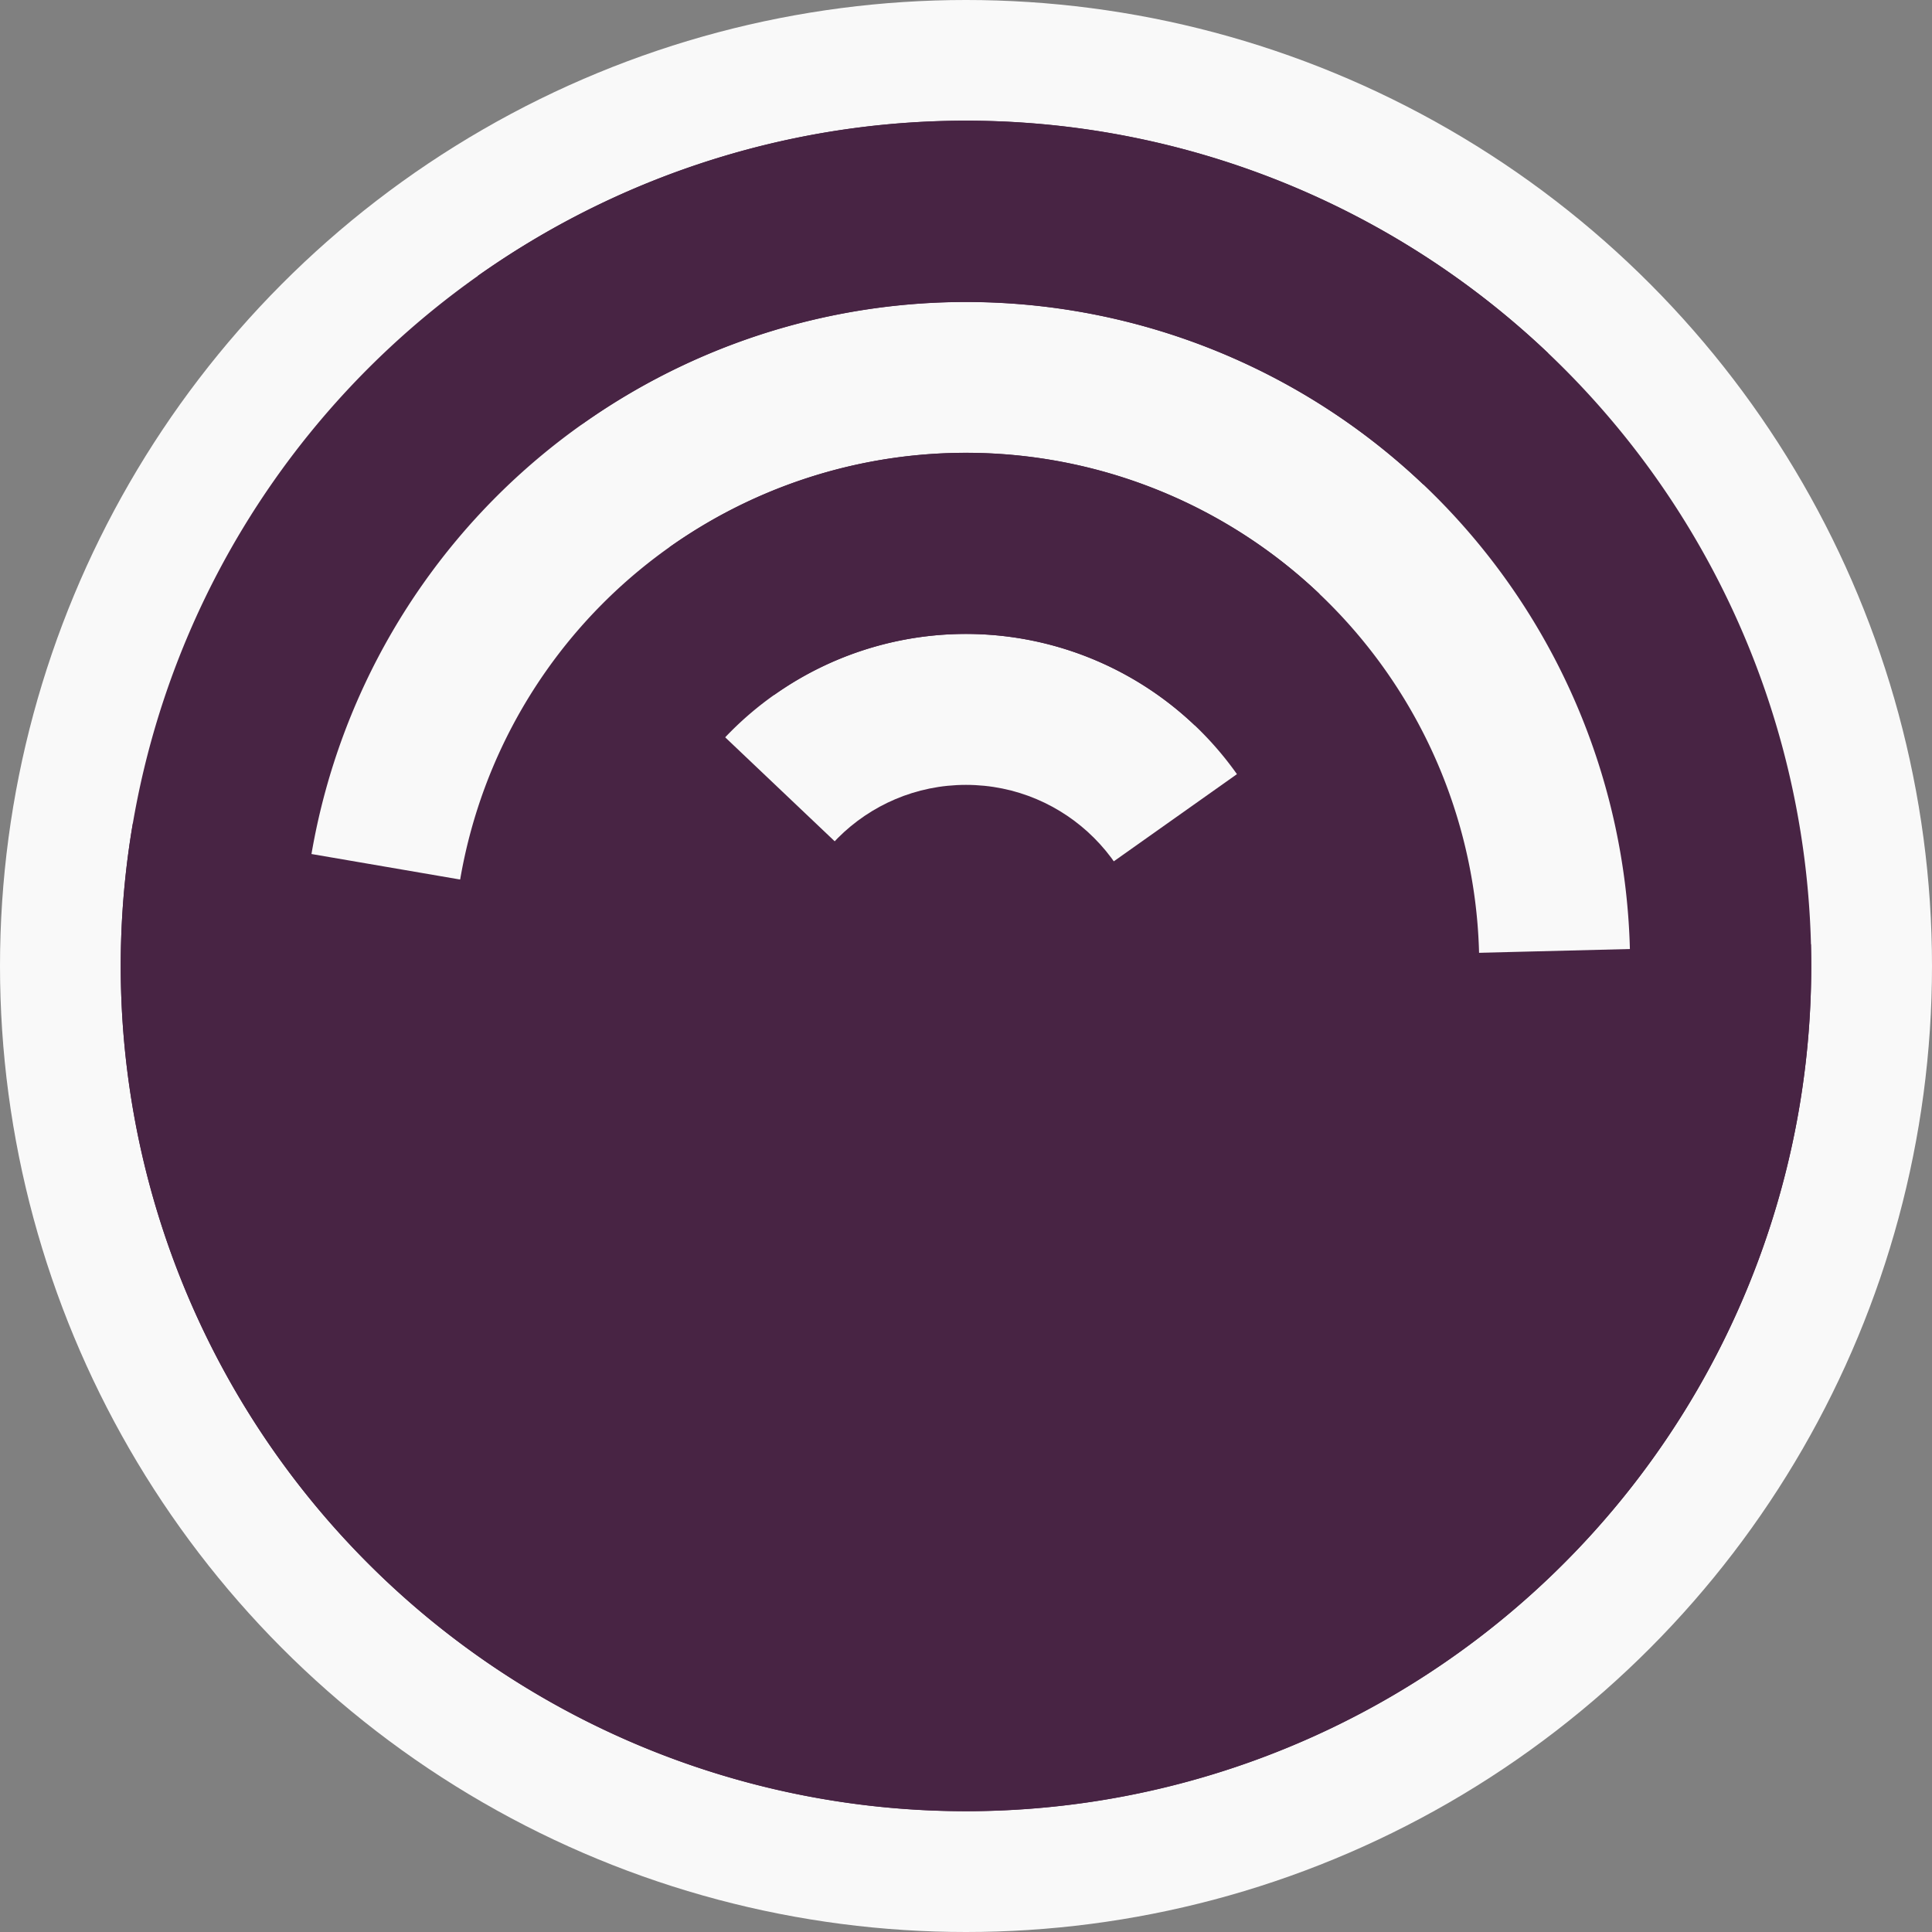
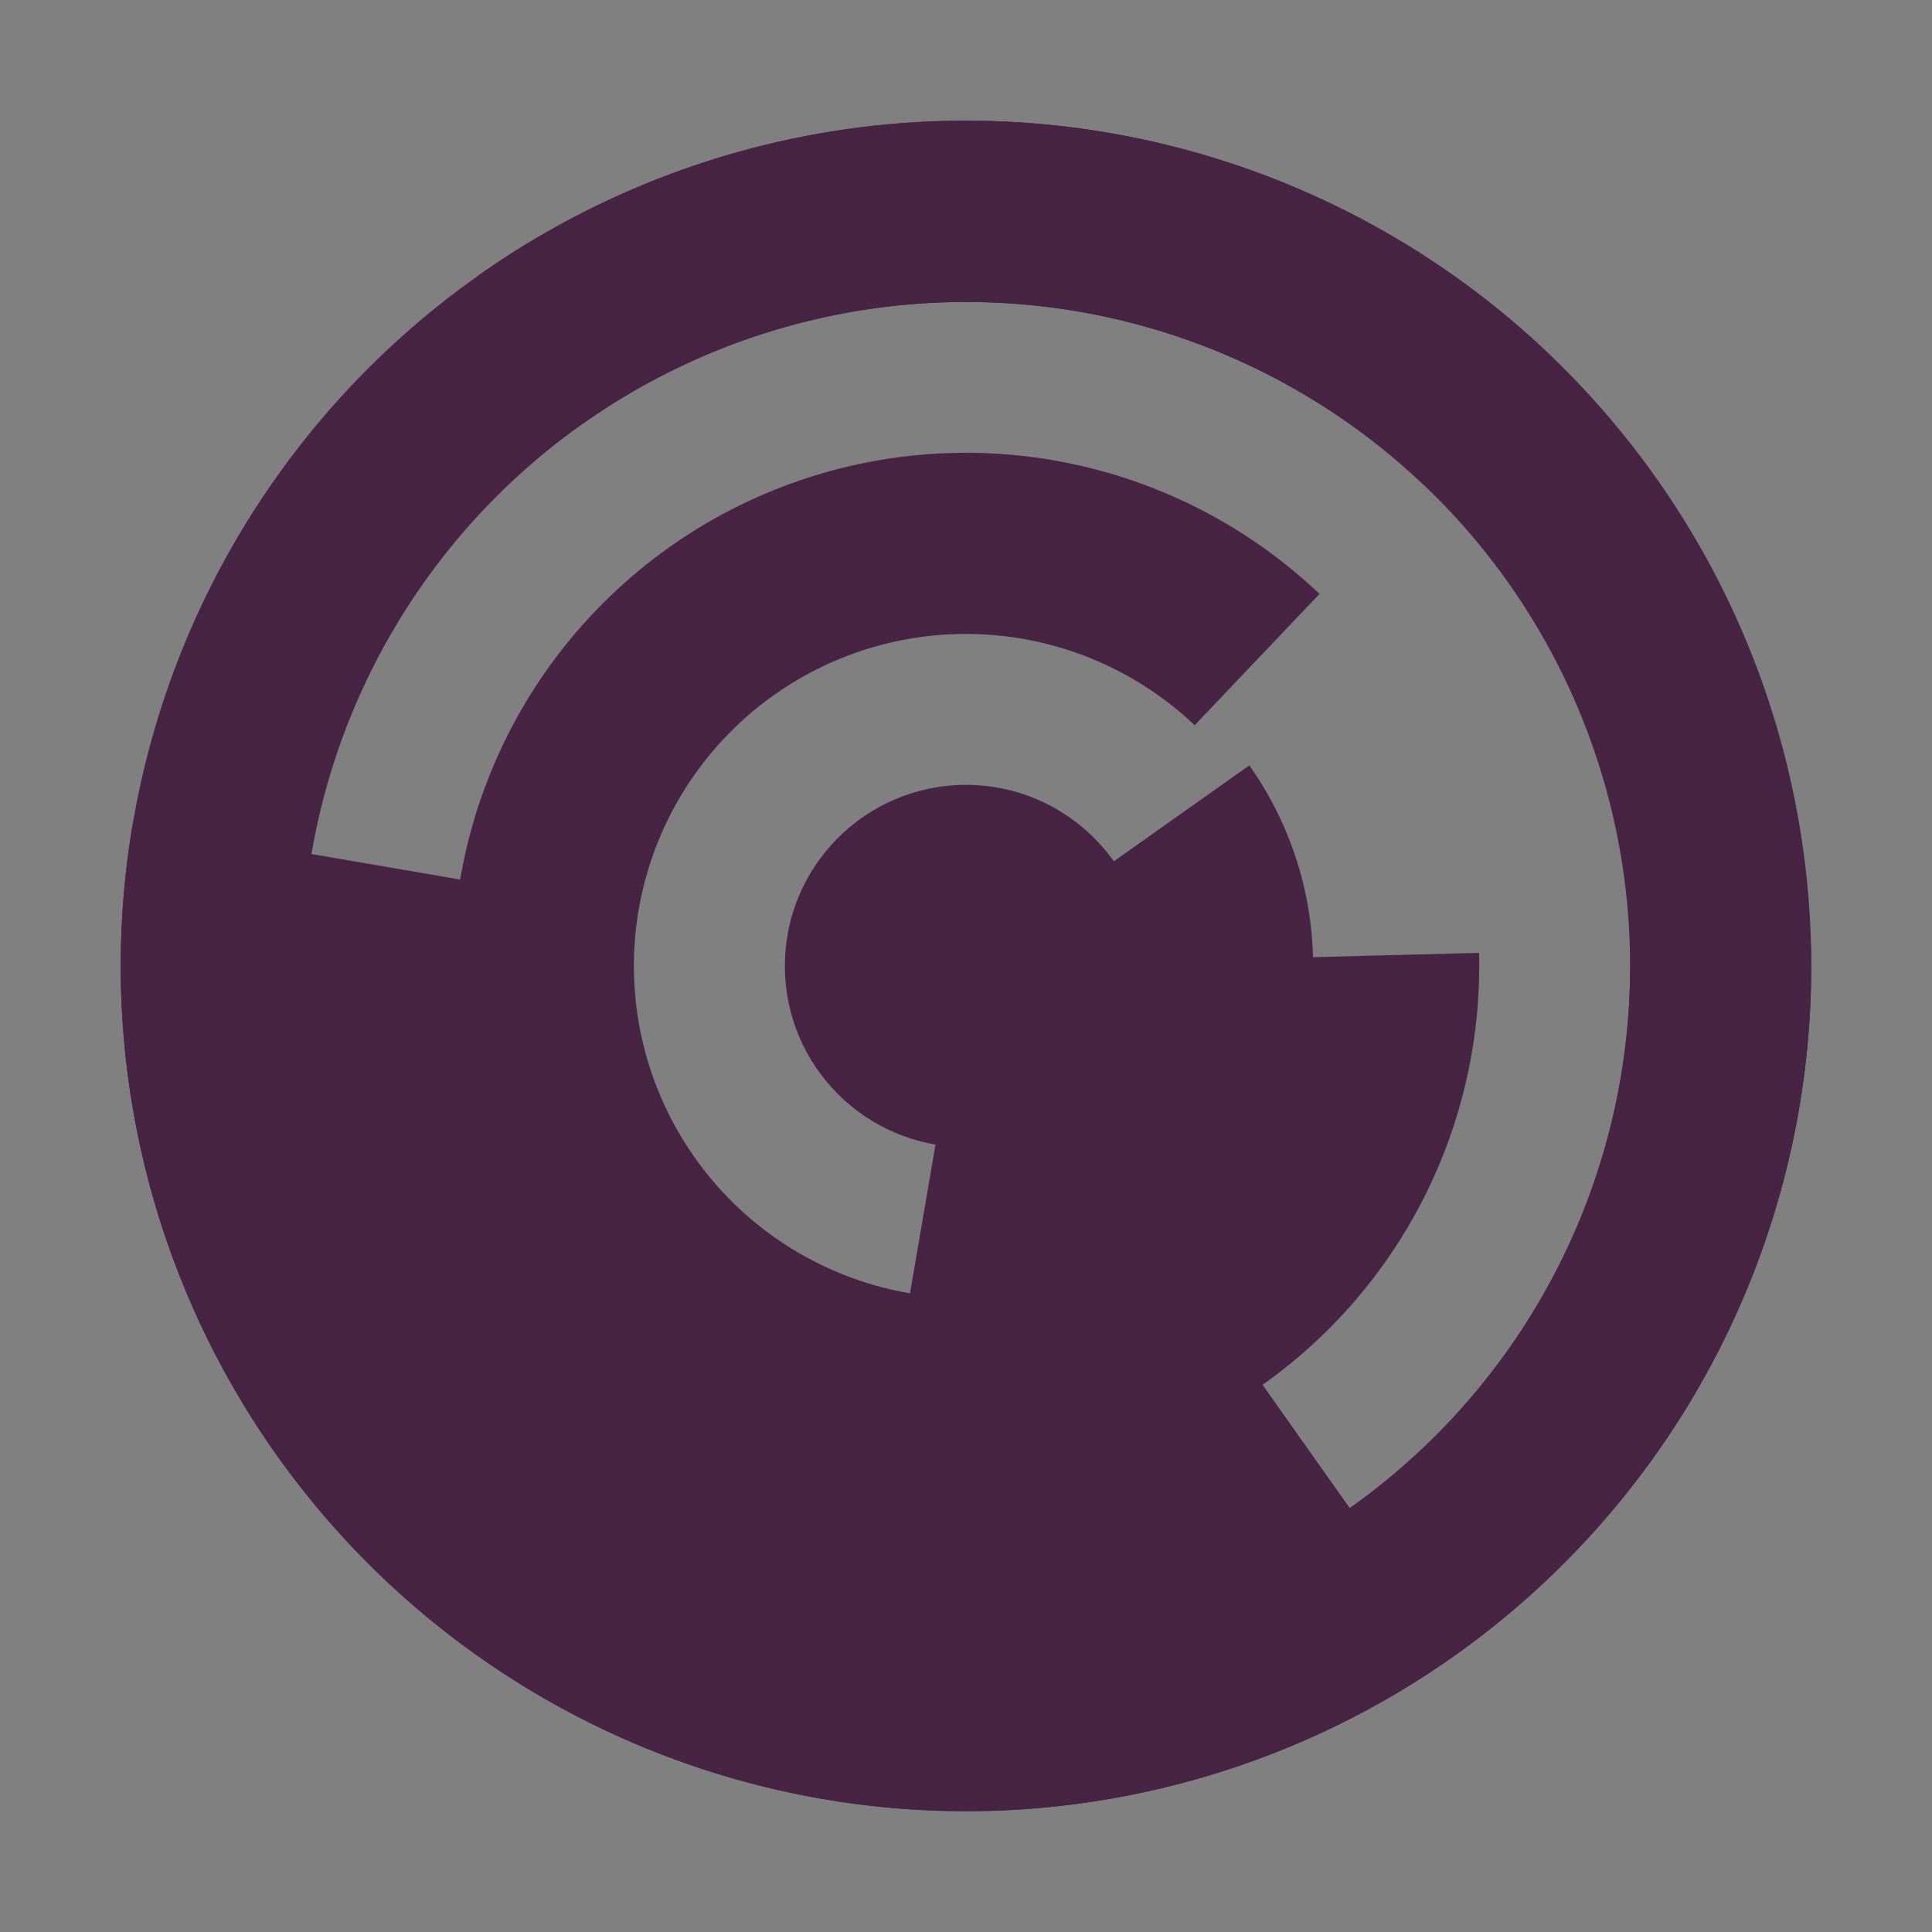
<svg xmlns="http://www.w3.org/2000/svg" width="128" height="128" viewbox="0 0 128 128">
  <rect width="100%" height="100%" fill="#808080" stroke="none" />
-   <circle cx="64" cy="64" fill="#f9f9f9" r="64" />
  <path d="M 82.77 50.71 A 23 23 0 0 1 60.12 86.67 L 62.15 74.84 A 11 11 0 0 0 72.98 57.64 Z" fill="#482444" />
-   <path d="M 64.59 86.99 A 23 23 0 0 1 47.32 48.16 L 56.02 56.42 A 11 11 0 0 0 64.28 75 Z" fill="#482444" />
-   <path d="M 44.36 36.25 A 34 34 0 1 1 30.49 58.27 L 42.31 60.29 A 22 22 0 1 0 51.29 46.04 Z" fill="#482444" />
  <path d="M 97.99 63.13 A 34 34 0 1 1 87.42 39.35 L 79.15 48.05 A 22 22 0 1 0 85.99 63.44 Z" fill="#482444" />
  <path d="M 90 100.73 A 45 45 0 0 1 19.64 56.41 L 31.47 58.44 A 33 33 0 0 0 83.07 90.93 Z" fill="#482444" />
-   <path d="M 108.99 62.85 A 45 45 0 0 1 33.01 96.63 L 41.27 87.93 A 33 33 0 0 0 96.99 63.15 Z" fill="#482444" />
  <path d="M 31.64 18.29 A 56 56 0 1 1 8.8 54.56 L 20.63 56.58 A 44 44 0 1 0 38.58 28.09 Z" fill="#482444" />
  <path d="M 119.98 62.56 A 56 56 0 1 1 102.57 23.4 L 94.3 32.1 A 44 44 0 1 0 107.99 62.87 Z" fill="#482444" />
  <circle cx="64" cy="64" fill="#482444" r="12" />
</svg>